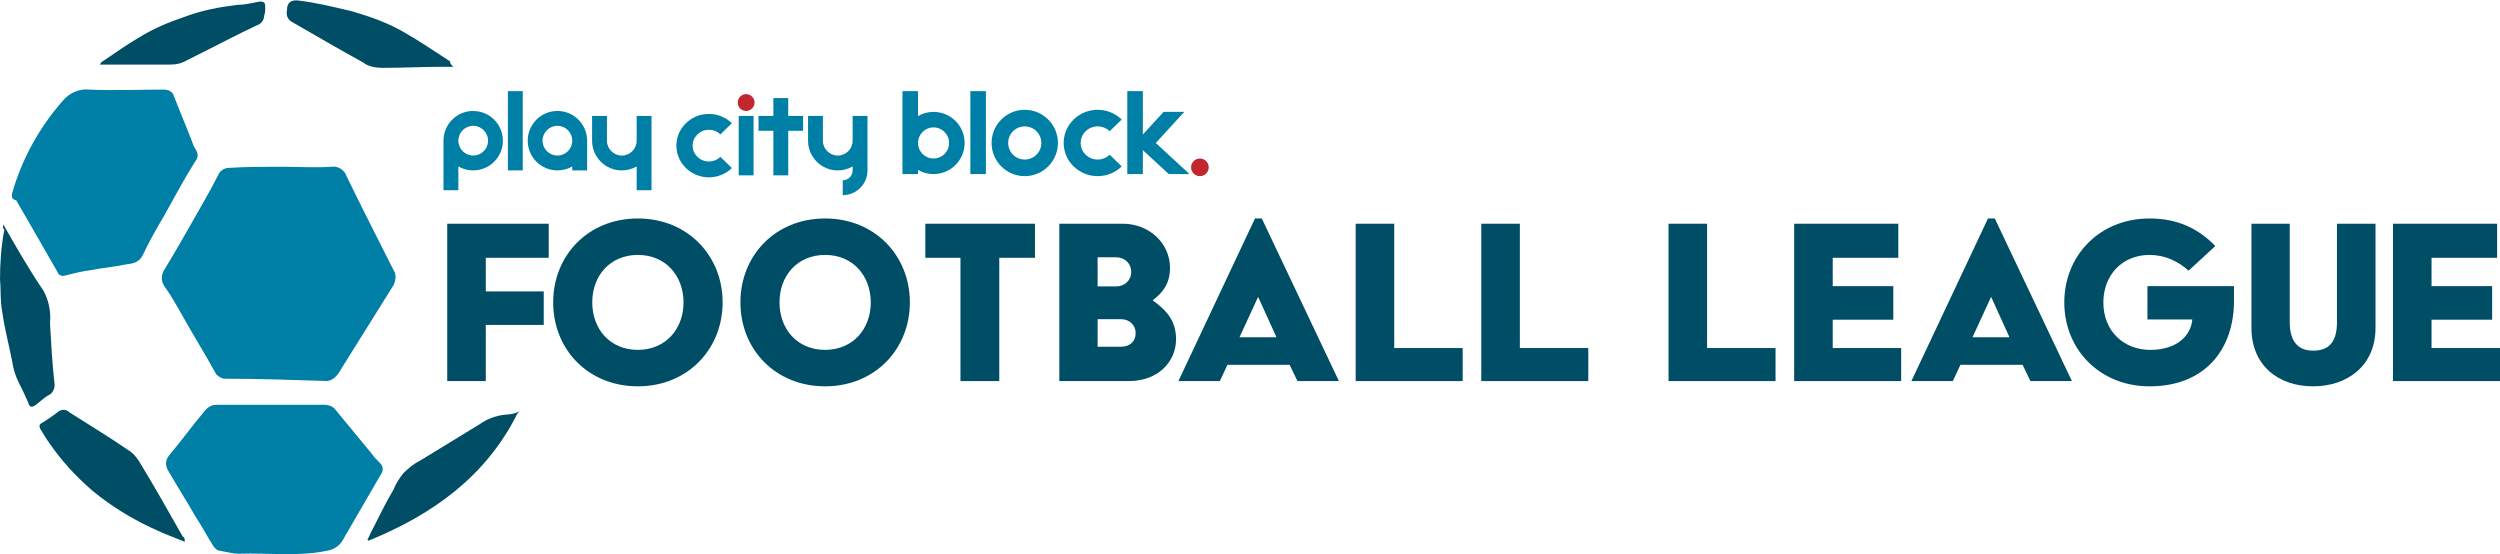
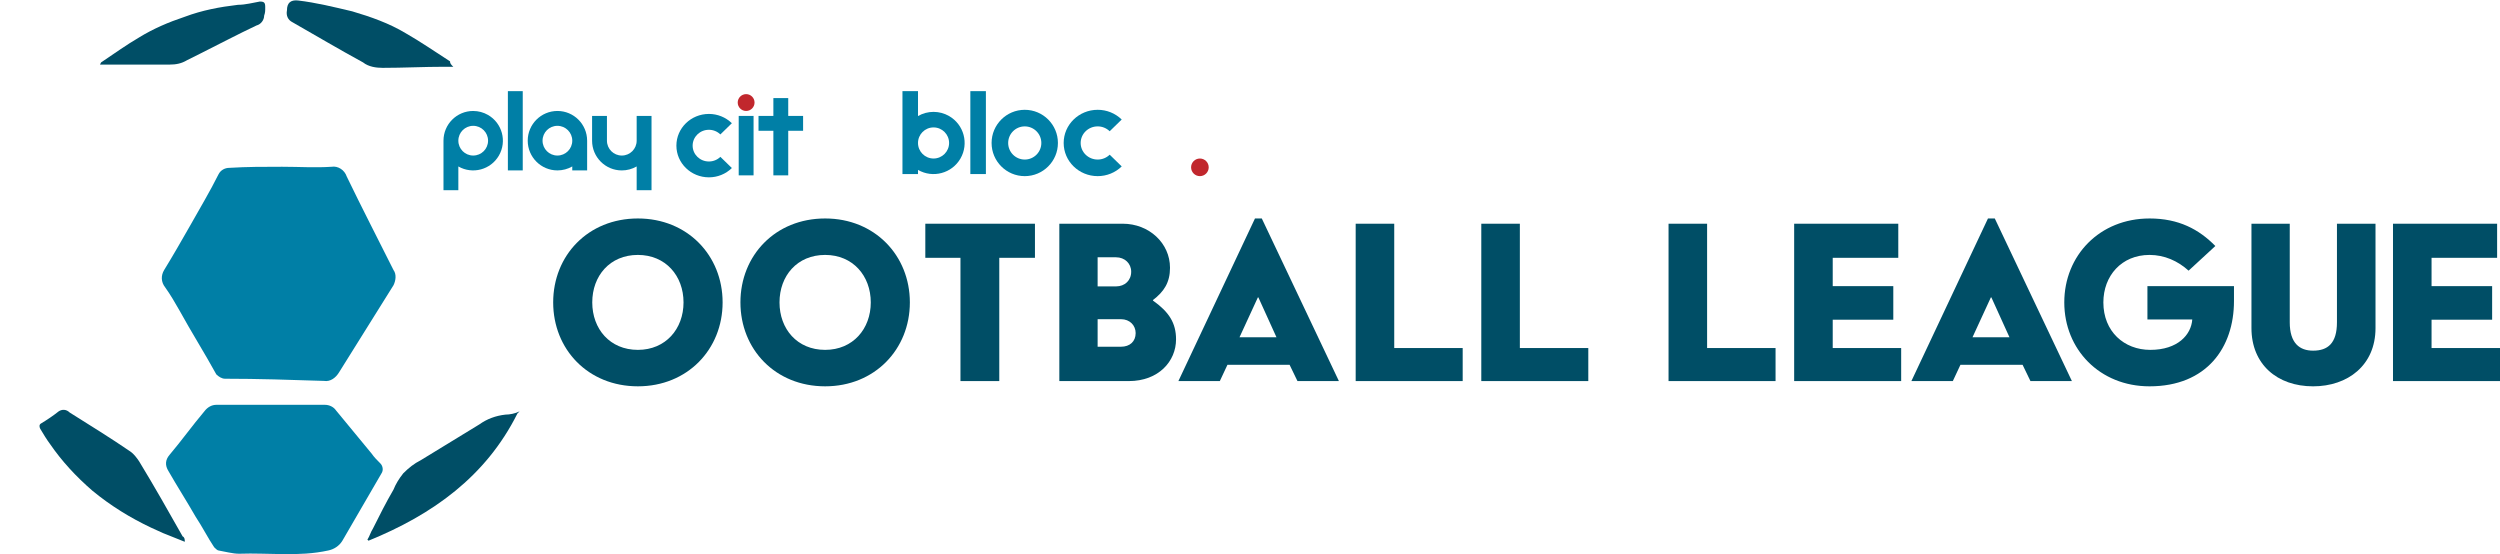
<svg xmlns="http://www.w3.org/2000/svg" viewBox="0 0 976.255 216.405">
  <g id="_이어_1" data-name="레이어 1" />
  <g id="_이어_2" data-name="레이어 2">
    <g id="_이어_1-2" data-name="레이어 1">
      <path d="M110.364,65.124c6.367,0,12.734,.424,19.101,0,2.547-.424,5.094,1.273,5.943,3.82,5.943,12.31,12.31,24.62,18.253,36.505,1.273,1.698,.849,4.245,0,5.943-7.216,11.461-14.008,22.497-21.224,33.958-1.273,2.122-3.396,3.82-5.943,3.396-12.734-.424-25.893-.849-38.627-.849-1.273,0-2.547-.849-3.396-1.698-4.669-8.49-9.763-16.555-14.432-25.044-1.698-2.971-3.396-5.943-5.518-8.914-1.698-2.122-1.698-4.669-.424-6.792,3.396-5.518,6.792-11.461,10.187-17.404,3.82-6.792,7.641-13.159,11.036-19.95,.849-1.698,2.547-2.547,4.245-2.547,6.792-.425,13.583-.425,20.799-.425h0Z" style="fill: #007fa6;" />
      <path d="M105.27,158.085h21.648c1.698,0,3.396,.849,4.245,2.122l14.008,16.979c.849,1.273,2.122,2.547,3.396,3.82,.849,.849,1.273,2.547,.424,3.82-5.094,8.914-10.187,17.404-15.281,26.318-1.273,2.122-3.396,3.396-5.518,3.82-11.461,2.547-23.346,.849-34.807,1.273-2.547,0-5.518-.849-8.065-1.273-.424,0-1.273-.849-1.698-1.273-2.547-3.82-4.669-8.065-7.216-11.885-3.396-5.943-7.216-11.885-10.612-17.828q-2.122-3.396,.424-6.367c4.669-5.518,8.914-11.461,13.583-16.979,1.273-1.698,2.971-2.547,4.669-2.547h20.799Z" style="fill: #007fa6;" />
-       <path d="M4.669,76.585v-.849c3.82-13.583,10.612-25.893,19.95-36.505,2.547-2.971,6.367-4.669,10.187-4.245,9.763,.424,19.526,0,29.289,0,1.698,0,3.396,.849,3.82,2.547,2.122,5.518,4.669,11.461,6.792,16.979,.424,1.273,.849,2.547,1.698,3.82,1.273,2.122,.849,3.396-.424,5.094-4.245,6.792-8.065,14.008-11.885,20.799-2.971,5.094-5.943,10.187-8.49,15.706-1.698,2.971-4.245,2.971-6.792,3.396-4.245,.849-8.49,1.273-13.159,2.122-3.396,.424-6.792,1.273-10.187,2.122-1.273,.424-2.547,0-2.971-1.273l-11.461-19.95-4.669-8.065c-1.273-.425-1.698-.849-1.698-1.698Z" style="fill: #007fa6;" />
      <path d="M72.161,211.569l-8.49-3.396c-1.698-.849-2.971-1.273-4.669-2.122-8.065-3.82-15.706-8.49-22.922-14.432-6.367-5.518-11.885-11.461-16.555-18.253-1.273-1.698-2.547-3.82-3.82-5.943-.424-.849-.424-1.698,.424-2.122,2.122-1.273,4.669-2.971,6.792-4.669,1.273-.849,2.971-.849,4.245,.424,8.065,5.094,15.706,9.763,23.771,15.281,1.273,.849,2.547,2.547,3.396,3.82,5.943,9.763,11.461,19.526,16.979,29.289,.849,.425,.849,1.273,.849,2.122h0Z" style="fill: #004e66;" />
-       <path d="M1.273,87.622c5.094,8.914,10.187,17.828,15.706,25.893,2.122,3.82,2.971,8.49,2.547,12.734,.424,7.641,.849,15.281,1.698,22.922,.424,2.122-.424,4.245-2.122,5.094s-3.396,2.547-5.094,3.82-2.547,.849-2.971-.849c-1.273-2.971-2.547-5.518-3.82-8.065s-2.122-5.518-2.547-8.49c-1.273-6.367-2.971-12.734-3.82-19.101-.849-4.245-.424-8.065-.849-12.31,0-6.367,.424-13.159,1.698-19.526-.849-.849-.424-1.273-.424-2.122Z" style="fill: #004e66;" />
      <path d="M202.051,161.481c-12.31,24.62-33.109,39.476-58.153,49.664l-.424-.424c.849-1.273,1.273-2.971,2.122-4.245,2.547-5.094,5.094-10.187,8.065-15.281,.849-2.122,2.122-4.245,3.82-6.367,2.122-2.122,4.245-3.82,6.792-5.094,7.641-4.669,15.281-9.338,22.922-14.008,2.971-2.122,6.367-3.396,10.187-3.82,1.698,0,3.82-.424,5.518-1.273l-.849,.849Z" style="fill: #004e66;" />
      <path d="M177.007,26.073h-3.396c-8.065,0-16.13,.424-24.195,.424-2.547,0-5.518-.424-7.641-2.122-9.338-5.094-18.677-10.612-27.591-15.706-1.698-.849-2.547-2.547-2.122-4.669q0-4.245,4.245-3.82c7.216,.849,14.008,2.547,21.224,4.245,7.216,2.122,14.432,4.669,20.799,8.49,5.943,3.396,11.461,7.216,17.404,11.036,0,.849,.424,1.273,1.273,2.122Z" style="fill: #004e66;" />
      <path d="M39.476,24.375c5.094-3.396,9.763-6.792,14.857-9.763,5.518-3.396,11.461-5.943,17.828-8.065,6.792-2.547,13.583-3.82,20.799-4.669,2.971,0,5.943-.849,8.49-1.273,1.698,0,2.122,.424,2.122,2.122s0,2.122-.424,3.396c0,1.698-1.273,3.396-2.971,3.82-7.216,3.396-14.432,7.216-22.073,11.036-1.698,.849-3.396,1.698-5.094,2.547-2.122,1.273-4.245,1.698-6.792,1.698h-27.167l.424-.849Z" style="fill: #004e66;" />
      <g>
-         <path d="M174.644,87.362h39.635v13.314h-24.58v13.109h22.634v13.109h-22.634v21.917h-15.055v-61.45Z" style="fill: #004e66;" />
        <path d="M249.099,85.313c19.357,0,33.081,14.441,33.081,32.773s-13.724,32.773-33.081,32.773c-19.459,0-33.081-14.441-33.081-32.773s13.621-32.773,33.081-32.773Zm0,51.311c10.856,0,17.82-8.193,17.82-18.538s-6.964-18.538-17.82-18.538c-10.958,0-17.821,8.193-17.821,18.538s6.862,18.538,17.821,18.538Z" style="fill: #004e66;" />
        <path d="M322.22,85.313c19.357,0,33.081,14.441,33.081,32.773s-13.724,32.773-33.081,32.773c-19.459,0-33.081-14.441-33.081-32.773s13.621-32.773,33.081-32.773Zm0,51.311c10.856,0,17.82-8.193,17.82-18.538s-6.964-18.538-17.82-18.538c-10.958,0-17.821,8.193-17.821,18.538s6.862,18.538,17.821,18.538Z" style="fill: #004e66;" />
        <path d="M375.063,100.676h-13.724v-13.314h42.811v13.314h-13.929v48.136h-15.158v-48.136Z" style="fill: #004e66;" />
        <path d="M413.671,87.362h24.785c10.241,0,18.435,7.579,18.435,17.206,0,5.735-2.355,9.32-6.657,12.597v.205c6.35,4.506,9.013,8.808,9.013,15.158,0,8.5-6.76,16.284-18.435,16.284h-27.141v-61.45Zm22.122,24.478c3.482,0,5.94-2.355,5.94-5.735,0-3.175-2.458-5.633-5.94-5.633h-7.169v11.368h7.169Zm1.946,23.556c3.482,0,5.735-2.048,5.735-5.326,0-2.97-2.253-5.428-5.735-5.428h-9.115v10.754h9.115Z" style="fill: #004e66;" />
        <path d="M490.071,85.313h2.663l30.11,63.499h-16.182l-3.072-6.35h-24.273l-2.97,6.35h-16.182l29.906-63.499Zm8.398,46.395l-7.066-15.567h-.205l-7.169,15.567h14.44Z" style="fill: #004e66;" />
        <path d="M529.396,87.362h15.056v48.546h26.73v12.904h-41.786v-61.45Z" style="fill: #004e66;" />
        <path d="M578.45,87.362h15.056v48.546h26.73v12.904h-41.786v-61.45Z" style="fill: #004e66;" />
        <path d="M651.571,87.362h15.056v48.546h26.73v12.904h-41.786v-61.45Z" style="fill: #004e66;" />
        <path d="M700.625,87.362h40.659v13.314h-25.604v11.061h23.658v13.109h-23.658v11.062h26.73v12.904h-41.786v-61.45Z" style="fill: #004e66;" />
        <path d="M776.307,85.313h2.662l30.111,63.499h-16.183l-3.072-6.35h-24.272l-2.971,6.35h-16.182l29.906-63.499Zm8.397,46.395l-7.066-15.567h-.205l-7.169,15.567h14.44Z" style="fill: #004e66;" />
        <path d="M839.393,85.313c11.368,0,19.254,4.199,25.706,10.754l-10.446,9.627c-4.199-3.79-9.422-6.145-15.26-6.145-10.959,0-18.025,8.193-18.025,18.538,0,11.368,8.091,18.538,18.332,18.538,10.754,0,15.978-5.94,16.387-11.88h-17.513v-13.007h33.798v5.838c0,18.128-10.652,33.286-32.979,33.286-19.459,0-33.286-14.441-33.286-32.773s13.827-32.773,33.286-32.773Z" style="fill: #004e66;" />
        <path d="M879.199,87.362h14.953v38.509c0,8.193,3.892,11.061,9.115,11.061,5.735,0,9.319-2.868,9.319-11.061v-38.509h15.056v40.762c0,14.543-10.856,22.737-24.375,22.737-14.031,0-24.068-8.603-24.068-22.737v-40.762Z" style="fill: #004e66;" />
        <path d="M934.469,87.362h40.659v13.314h-25.604v11.061h23.658v13.109h-23.658v11.062h26.73v12.904h-41.786v-61.45Z" style="fill: #004e66;" />
      </g>
      <g>
        <path d="M184.788,43.332c-6.41,0-11.606,5.196-11.606,11.606v19.343h5.803v-9.284c5.555,3.198,12.65,1.287,15.848-4.268,3.198-5.555,1.287-12.65-4.268-15.848-1.757-1.012-3.749-1.545-5.777-1.547Zm0,17.408c-3.205,0-5.803-2.598-5.803-5.803s2.598-5.803,5.803-5.803,5.803,2.598,5.803,5.803-2.598,5.803-5.803,5.803Z" style="fill: #007fa6;" />
        <rect x="198.328" y="35.595" width="5.803" height="30.948" style="fill: #007fa6;" />
        <path d="M217.67,43.332c-6.41,.007-11.6,5.209-11.593,11.619s5.209,11.6,11.619,11.593c2.028-.002,4.02-.536,5.777-1.547v1.547h5.803v-11.606c0-6.41-5.196-11.606-11.606-11.606Zm0,17.408c-3.205,0-5.803-2.598-5.803-5.803s2.598-5.803,5.803-5.803,5.803,2.598,5.803,5.803-2.598,5.803-5.803,5.803Z" style="fill: #007fa6;" />
        <path d="M248.619,45.267v9.671c0,3.205-2.598,5.803-5.803,5.803s-5.803-2.598-5.803-5.803v-9.671h-5.803v9.671c-.004,6.41,5.189,11.609,11.598,11.613,2.04,.001,4.044-.535,5.81-1.555v9.284h5.803v-29.014h-5.803Z" style="fill: #007fa6;" />
        <rect x="288.465" y="45.267" width="5.803" height="23.211" style="fill: #007fa6;" />
        <path d="M281.308,61.25c-1.201,1.167-2.812,1.818-4.488,1.812-3.505,0-6.344-2.772-6.344-6.19s2.84-6.19,6.344-6.19c1.675-.006,3.286,.645,4.488,1.812l4.486-4.375c-2.4-2.335-5.62-3.637-8.969-3.627-7.008,0-12.691,5.542-12.691,12.379s5.683,12.379,12.691,12.379c3.35,.012,6.572-1.29,8.973-3.627l-4.489-4.375Z" style="fill: #007fa6;" />
        <polygon points="307.807 51.069 313.61 51.069 313.61 45.267 307.807 45.267 307.807 38.303 302.004 38.303 302.004 45.267 296.202 45.267 296.202 51.069 302.004 51.069 302.004 68.478 307.807 68.478 307.807 51.069" style="fill: #007fa6;" />
-         <path d="M332.953,45.267v9.671c0,3.205-2.598,5.803-5.803,5.803s-5.803-2.598-5.803-5.803v-9.671h-5.803v9.671c-.004,6.41,5.189,11.609,11.598,11.613,2.04,.001,4.044-.535,5.81-1.555v1.547c0,2.137-1.732,3.869-3.869,3.869v5.803c5.341,0,9.671-4.33,9.671-9.671h0v-21.277h-5.803Z" style="fill: #007fa6;" />
        <circle cx="291.366" cy="40.044" r="3.288" style="fill: #c1272d;" />
      </g>
      <g>
        <circle cx="468.563" cy="65.341" r="3.44" style="fill: #c1272d;" />
        <rect x="378.921" y="35.595" width="6.071" height="32.377" style="fill: #007fa6;" />
        <path d="M400.168,42.88c-7.152,0-12.951,5.798-12.951,12.951s5.798,12.951,12.951,12.951,12.951-5.798,12.951-12.951-5.798-12.951-12.951-12.951Zm0,19.426c-3.576,0-6.475-2.899-6.475-6.475s2.899-6.475,6.475-6.475,6.475,2.899,6.475,6.475-2.899,6.475-6.475,6.475Z" style="fill: #007fa6;" />
        <path d="M428.642,49.355c1.752-.006,3.438,.675,4.694,1.897l4.694-4.579c-2.513-2.443-5.883-3.805-9.387-3.793-7.328,0-13.276,5.798-13.276,12.951s5.948,12.951,13.276,12.951c3.505,.011,6.874-1.35,9.387-3.793l-4.694-4.579c-1.256,1.222-2.941,1.903-4.694,1.897-3.667,0-6.638-2.899-6.638-6.475s2.972-6.475,6.638-6.475Z" style="fill: #007fa6;" />
-         <polygon points="462.471 43.689 454.377 43.689 446.283 52.519 446.283 35.595 440.212 35.595 440.212 67.972 446.283 67.972 446.283 58.632 456.401 67.972 464.495 67.972 451.342 55.831 462.471 43.689" style="fill: #007fa6;" />
        <path d="M364.553,43.689c-2.132-.002-4.226,.559-6.071,1.628v-9.722h-6.071v32.377h6.071v-1.625c5.808,3.351,13.233,1.359,16.584-4.449s1.359-13.233-4.449-16.584c-1.844-1.064-3.936-1.624-6.065-1.625Zm0,18.212c-3.353,0-6.071-2.718-6.071-6.071s2.718-6.071,6.071-6.071,6.071,2.718,6.071,6.071-2.718,6.071-6.071,6.071Z" style="fill: #007fa6;" />
      </g>
    </g>
  </g>
</svg>